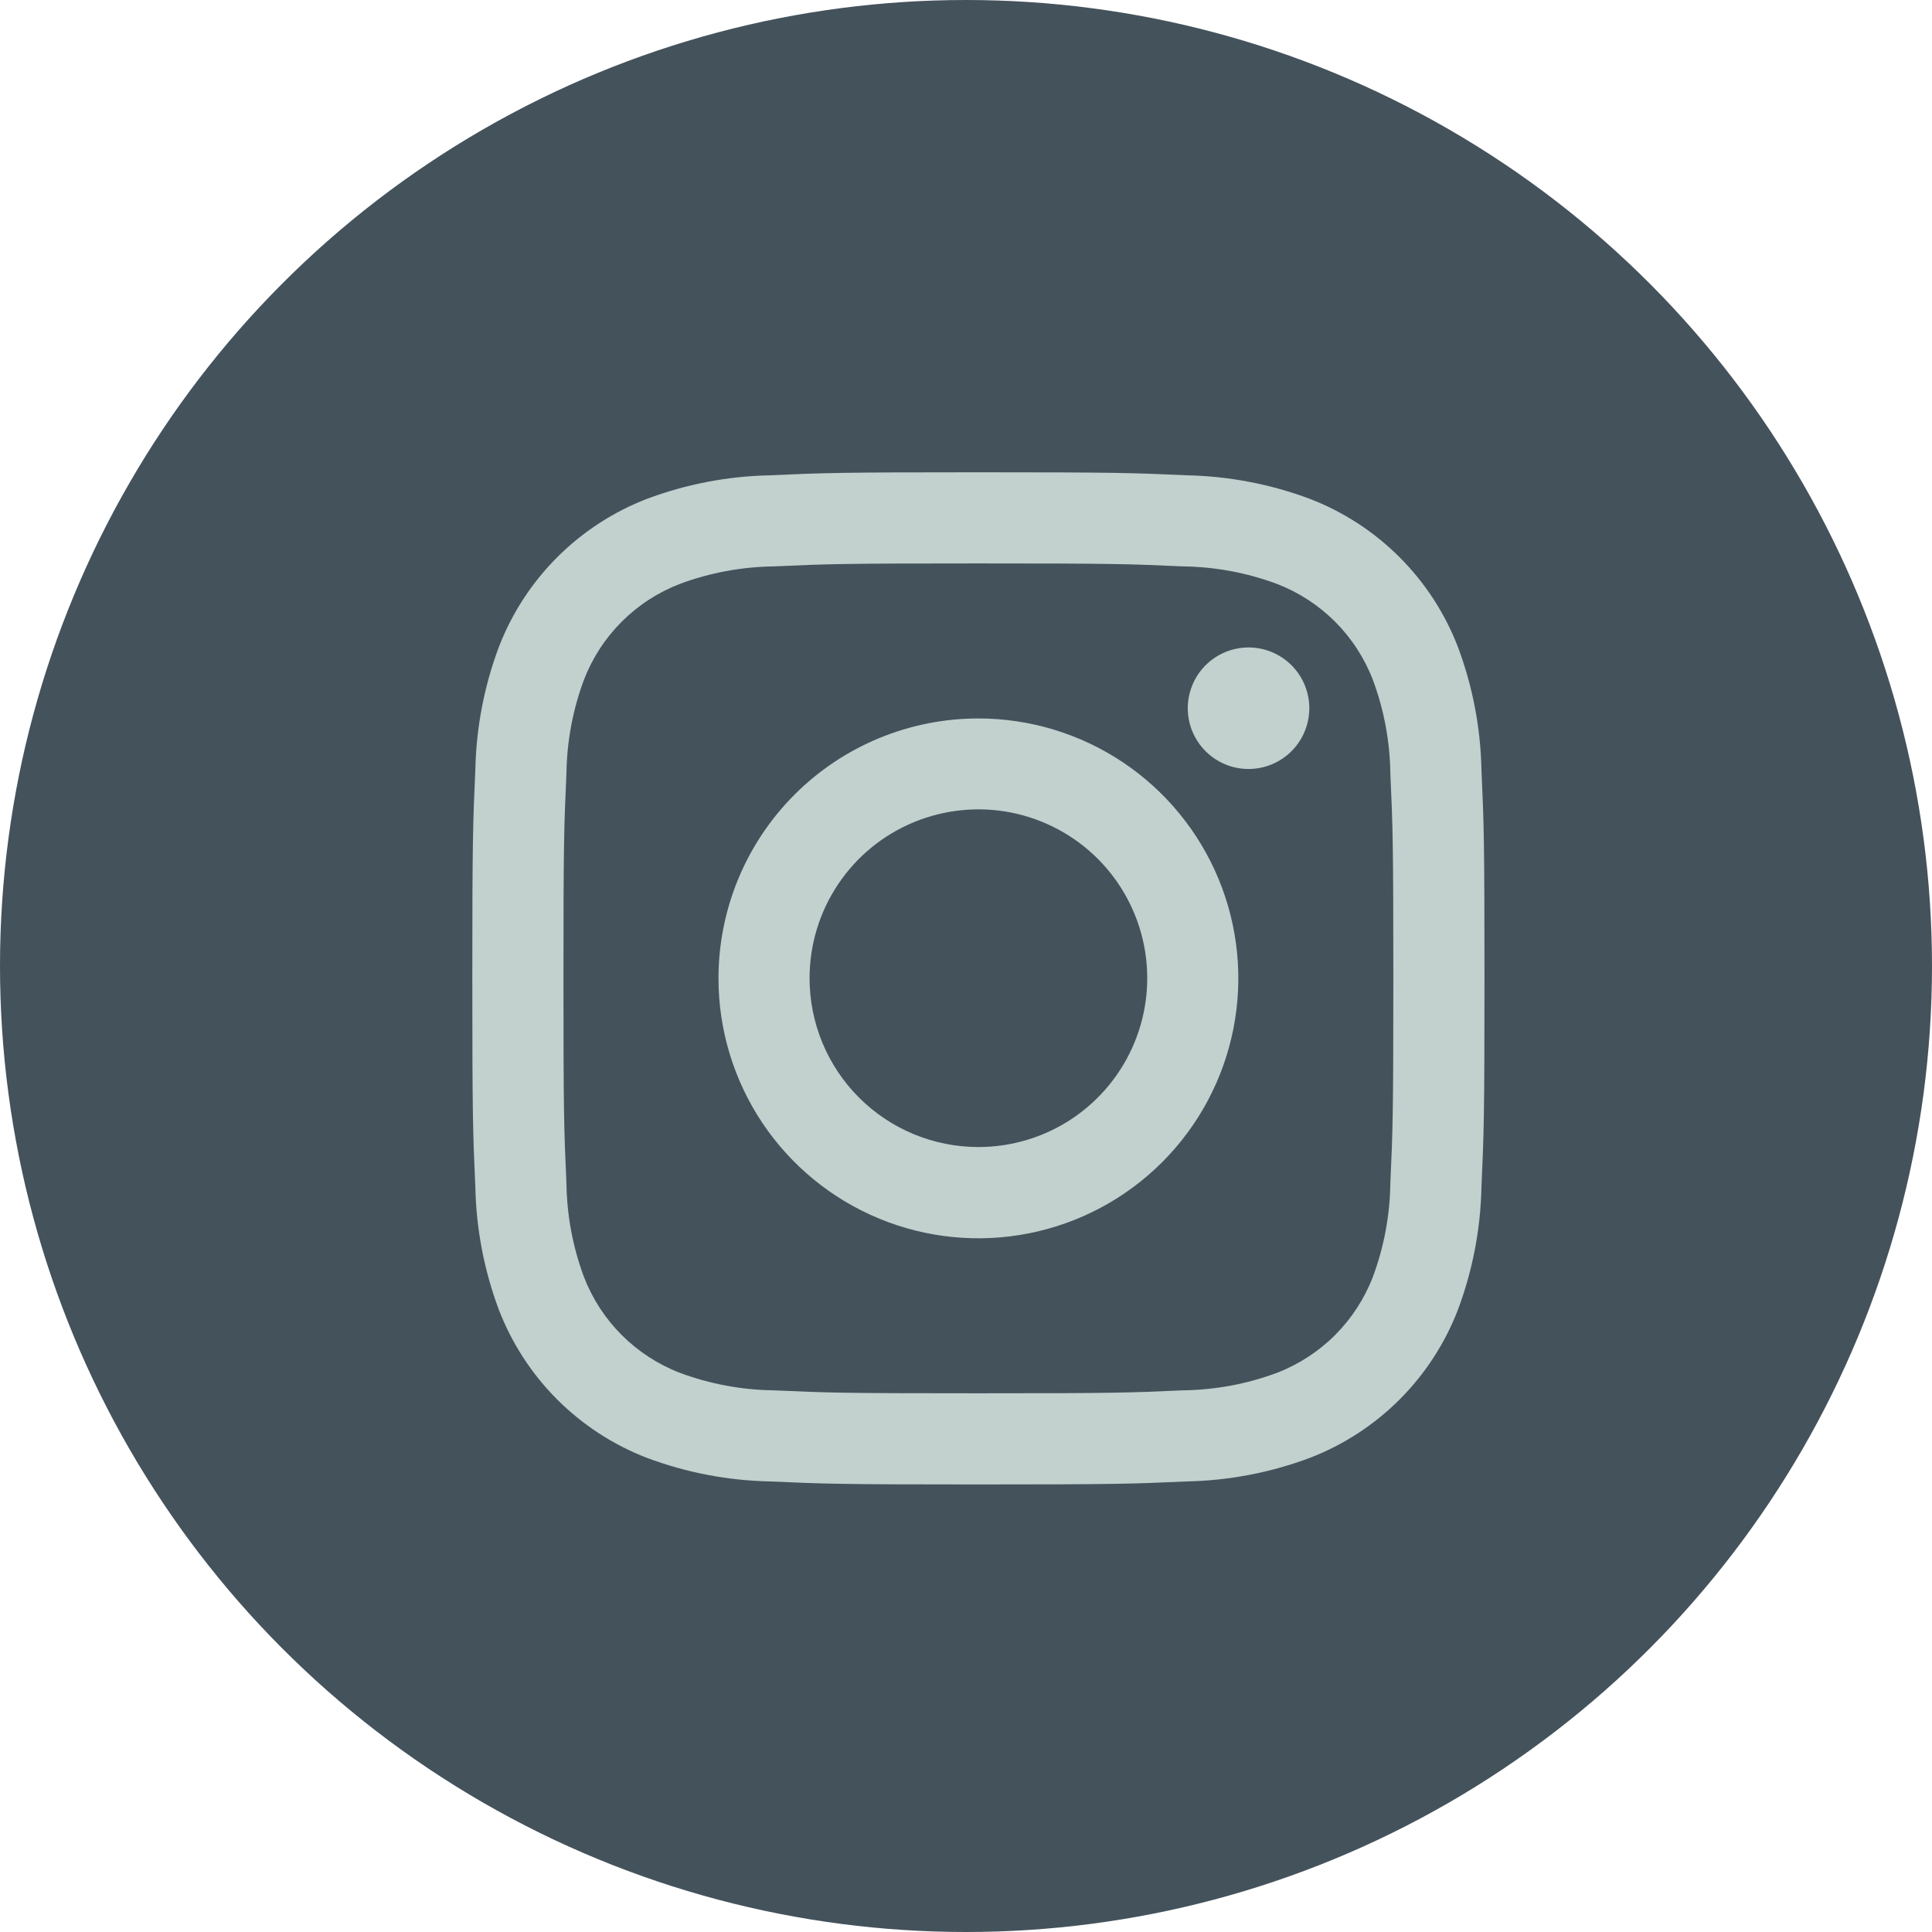
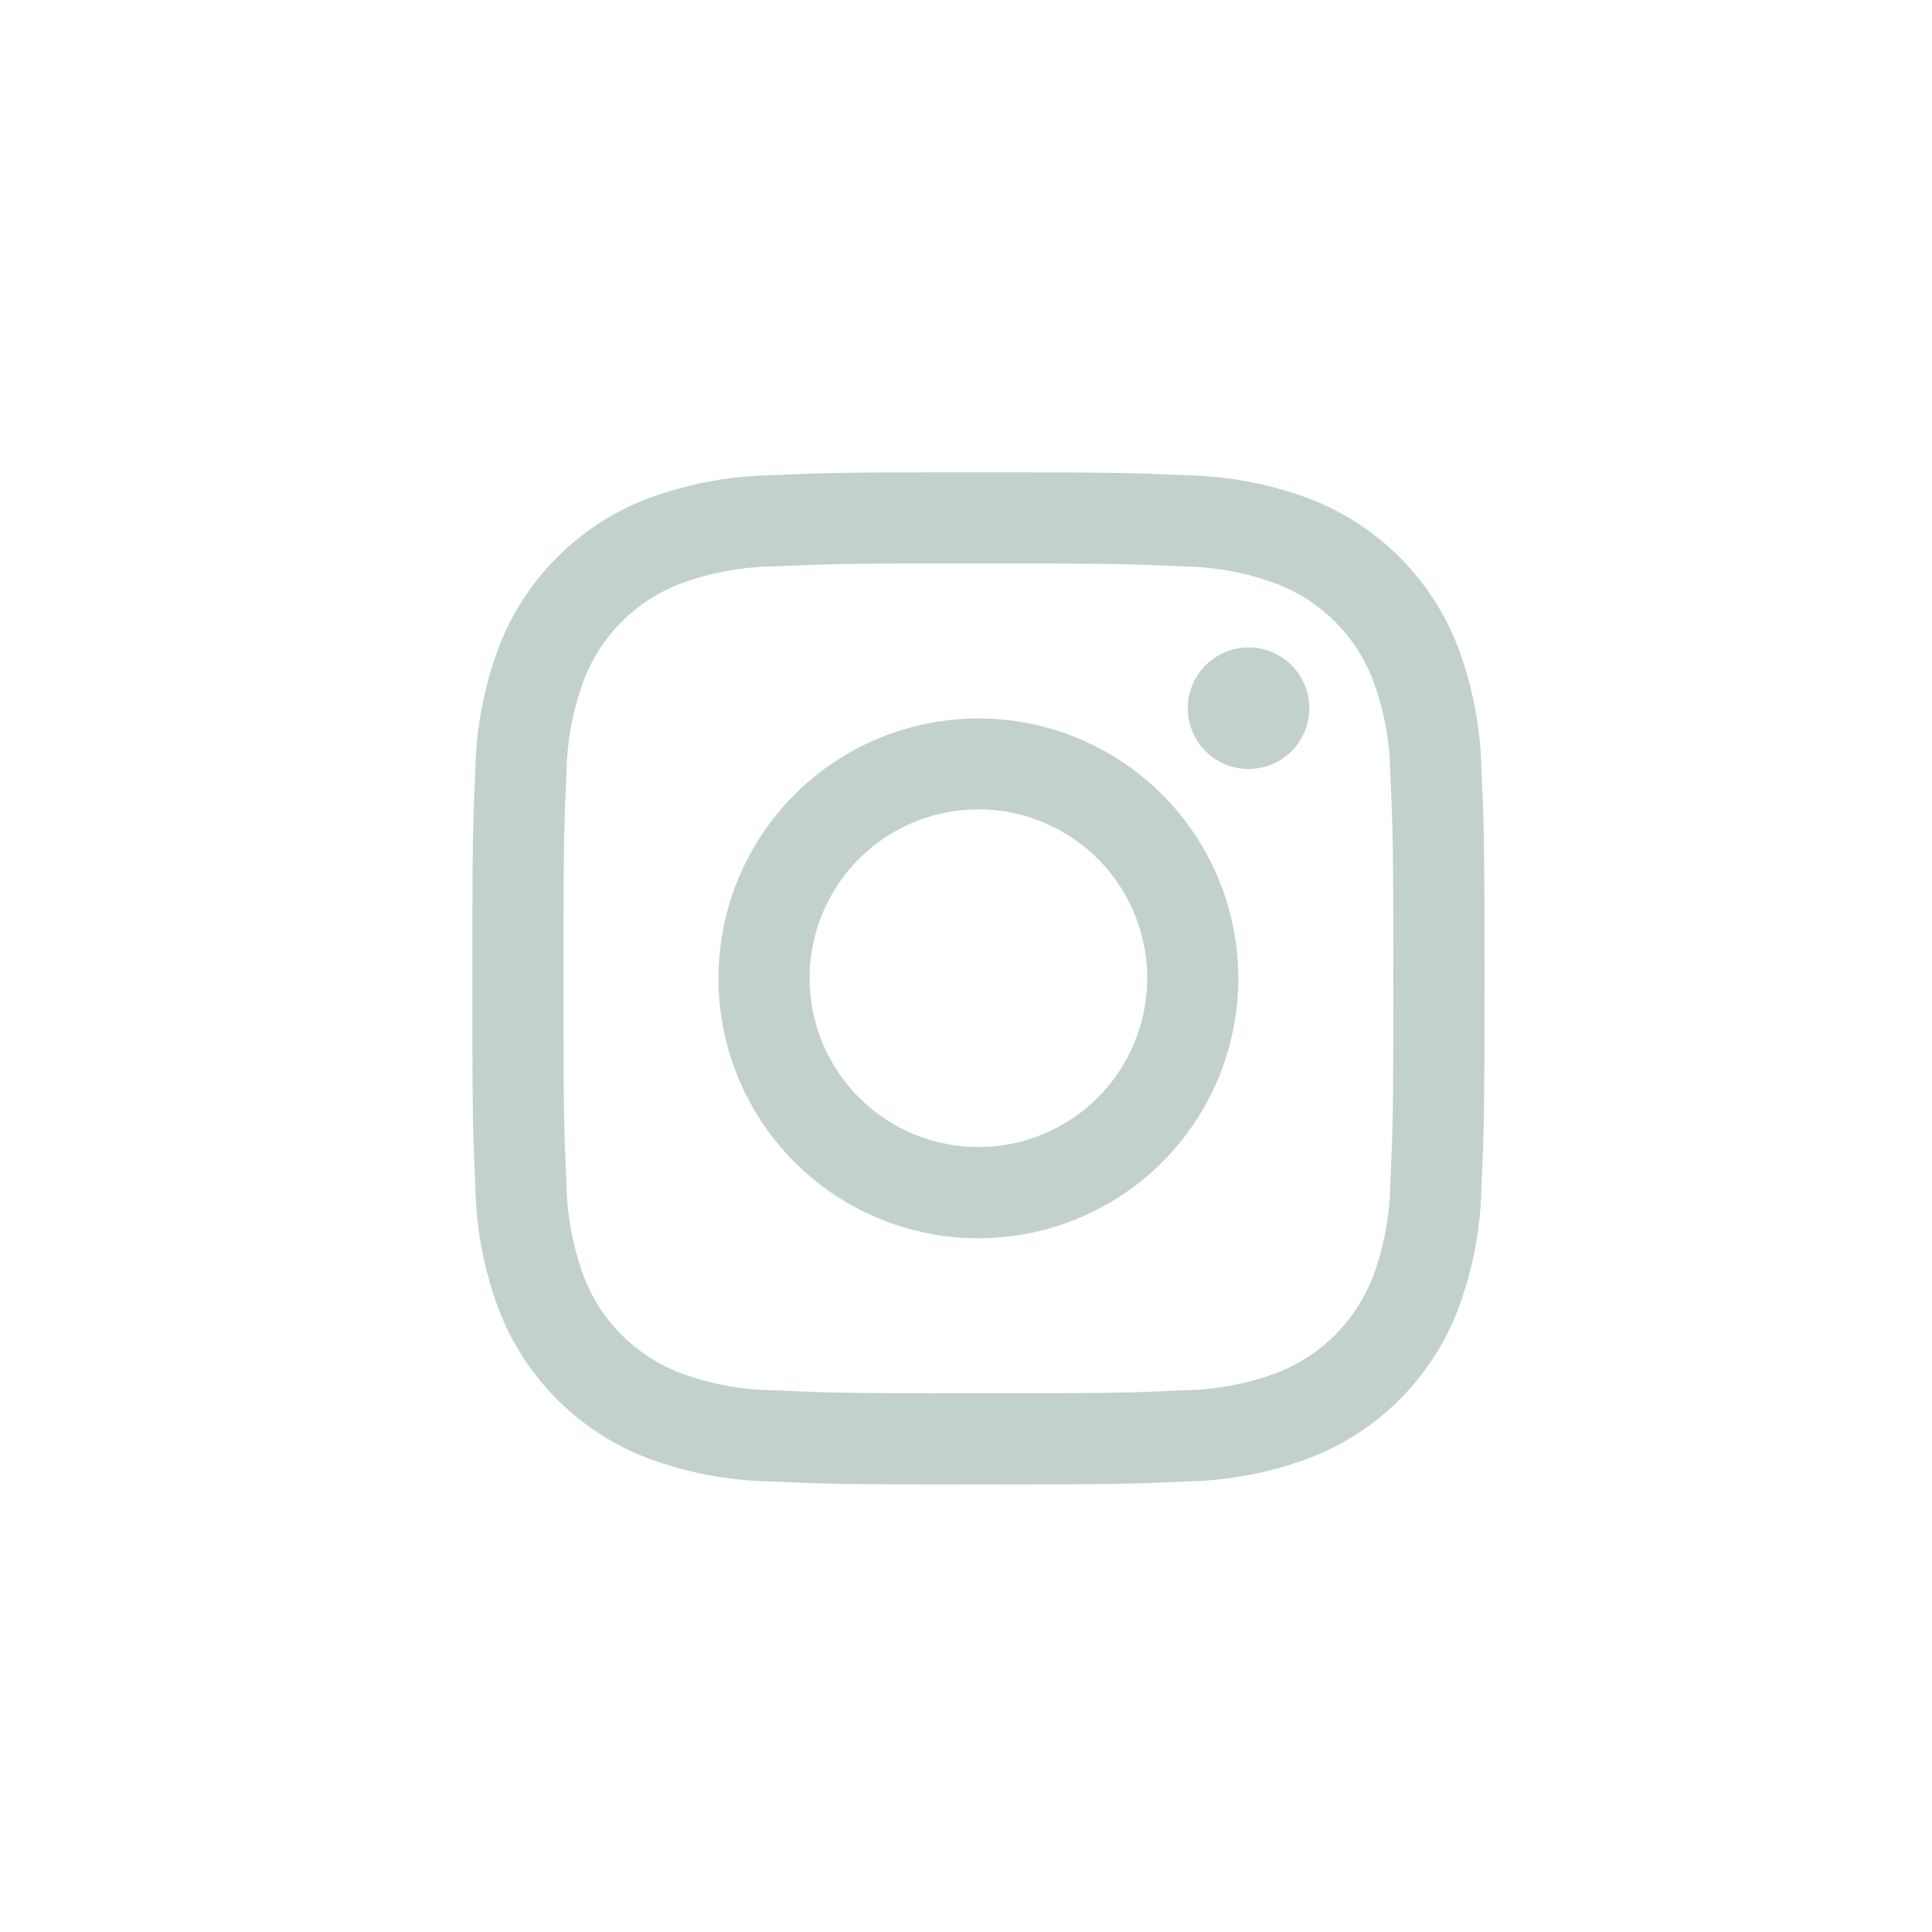
<svg xmlns="http://www.w3.org/2000/svg" width="60" height="60" viewBox="0 0 60 60" fill="none">
-   <circle cx="30" cy="30" r="30" fill="#44525C" />
  <path fill-rule="evenodd" clip-rule="evenodd" d="M30.385 14.667C34.653 14.667 35.188 14.685 36.866 14.761C38.169 14.788 39.459 15.035 40.68 15.493C41.725 15.896 42.673 16.513 43.465 17.305C44.256 18.096 44.873 19.044 45.276 20.089C45.734 21.31 45.981 22.599 46.008 23.903C46.084 25.581 46.102 26.116 46.102 30.384C46.102 34.652 46.084 35.187 46.008 36.865C45.981 38.169 45.734 39.458 45.276 40.679C44.873 41.724 44.256 42.672 43.465 43.464C42.673 44.255 41.725 44.872 40.68 45.275C39.459 45.733 38.169 45.98 36.866 46.007C35.188 46.083 34.653 46.101 30.385 46.101C26.117 46.101 25.582 46.083 23.904 46.007C22.601 45.98 21.311 45.733 20.09 45.275C19.045 44.872 18.097 44.255 17.305 43.464C16.514 42.672 15.897 41.724 15.494 40.679C15.036 39.458 14.789 38.169 14.762 36.865C14.686 35.187 14.668 34.652 14.668 30.384C14.668 26.116 14.686 25.581 14.762 23.903C14.789 22.599 15.036 21.31 15.494 20.089C15.897 19.044 16.514 18.096 17.305 17.305C18.097 16.513 19.045 15.896 20.09 15.493C21.311 15.035 22.601 14.788 23.904 14.761C25.582 14.685 26.117 14.667 30.385 14.667ZM36.735 17.59C35.078 17.514 34.582 17.498 30.385 17.498C26.188 17.498 25.692 17.514 24.035 17.59C23.038 17.602 22.05 17.785 21.115 18.133C20.437 18.394 19.822 18.794 19.308 19.307C18.795 19.821 18.395 20.436 18.134 21.114C17.786 22.049 17.603 23.037 17.591 24.034C17.515 25.691 17.499 26.187 17.499 30.384C17.499 34.581 17.515 35.077 17.591 36.734C17.603 37.731 17.786 38.719 18.134 39.654C18.395 40.332 18.795 40.947 19.308 41.461C19.822 41.974 20.437 42.374 21.115 42.635C22.05 42.983 23.038 43.166 24.035 43.178C25.692 43.254 26.188 43.27 30.385 43.27C34.582 43.27 35.078 43.254 36.735 43.178C37.732 43.166 38.72 42.983 39.655 42.635C40.333 42.374 40.948 41.974 41.462 41.461C41.975 40.947 42.375 40.332 42.636 39.654C42.984 38.719 43.167 37.731 43.179 36.734C43.255 35.077 43.271 34.581 43.271 30.384C43.271 26.187 43.255 25.691 43.179 24.034C43.167 23.037 42.984 22.049 42.636 21.114C42.375 20.436 41.975 19.821 41.462 19.307C40.948 18.794 40.333 18.394 39.655 18.133C38.72 17.785 37.732 17.602 36.735 17.59ZM30.385 35.622C31.422 35.622 32.436 35.315 33.298 34.739C34.16 34.162 34.832 33.343 35.229 32.385C35.626 31.427 35.73 30.373 35.528 29.356C35.325 28.339 34.826 27.404 34.093 26.671C33.359 25.938 32.425 25.439 31.408 25.236C30.391 25.034 29.337 25.138 28.378 25.535C27.42 25.931 26.601 26.603 26.025 27.466C25.449 28.328 25.142 29.342 25.142 30.379C25.142 31.769 25.694 33.103 26.677 34.086C27.661 35.07 28.994 35.622 30.385 35.622ZM30.385 22.312C31.982 22.312 33.542 22.785 34.87 23.672C36.197 24.559 37.232 25.82 37.843 27.295C38.454 28.77 38.614 30.393 38.302 31.959C37.991 33.525 37.222 34.963 36.093 36.092C34.964 37.221 33.526 37.99 31.96 38.301C30.394 38.613 28.771 38.453 27.296 37.842C25.821 37.231 24.56 36.196 23.673 34.869C22.786 33.541 22.313 31.981 22.313 30.384C22.313 29.324 22.522 28.274 22.927 27.295C23.333 26.316 23.927 25.426 24.677 24.676C26.191 23.162 28.244 22.312 30.385 22.312ZM40.662 21.995C40.662 22.368 40.551 22.733 40.344 23.043C40.136 23.354 39.842 23.596 39.497 23.738C39.152 23.881 38.772 23.919 38.406 23.846C38.04 23.773 37.704 23.593 37.44 23.329C37.176 23.065 36.996 22.729 36.923 22.363C36.85 21.997 36.888 21.617 37.031 21.272C37.173 20.927 37.415 20.633 37.726 20.425C38.036 20.218 38.401 20.107 38.774 20.107C39.275 20.107 39.755 20.306 40.109 20.66C40.463 21.014 40.662 21.494 40.662 21.995Z" fill="#C2D0CE" />
</svg>